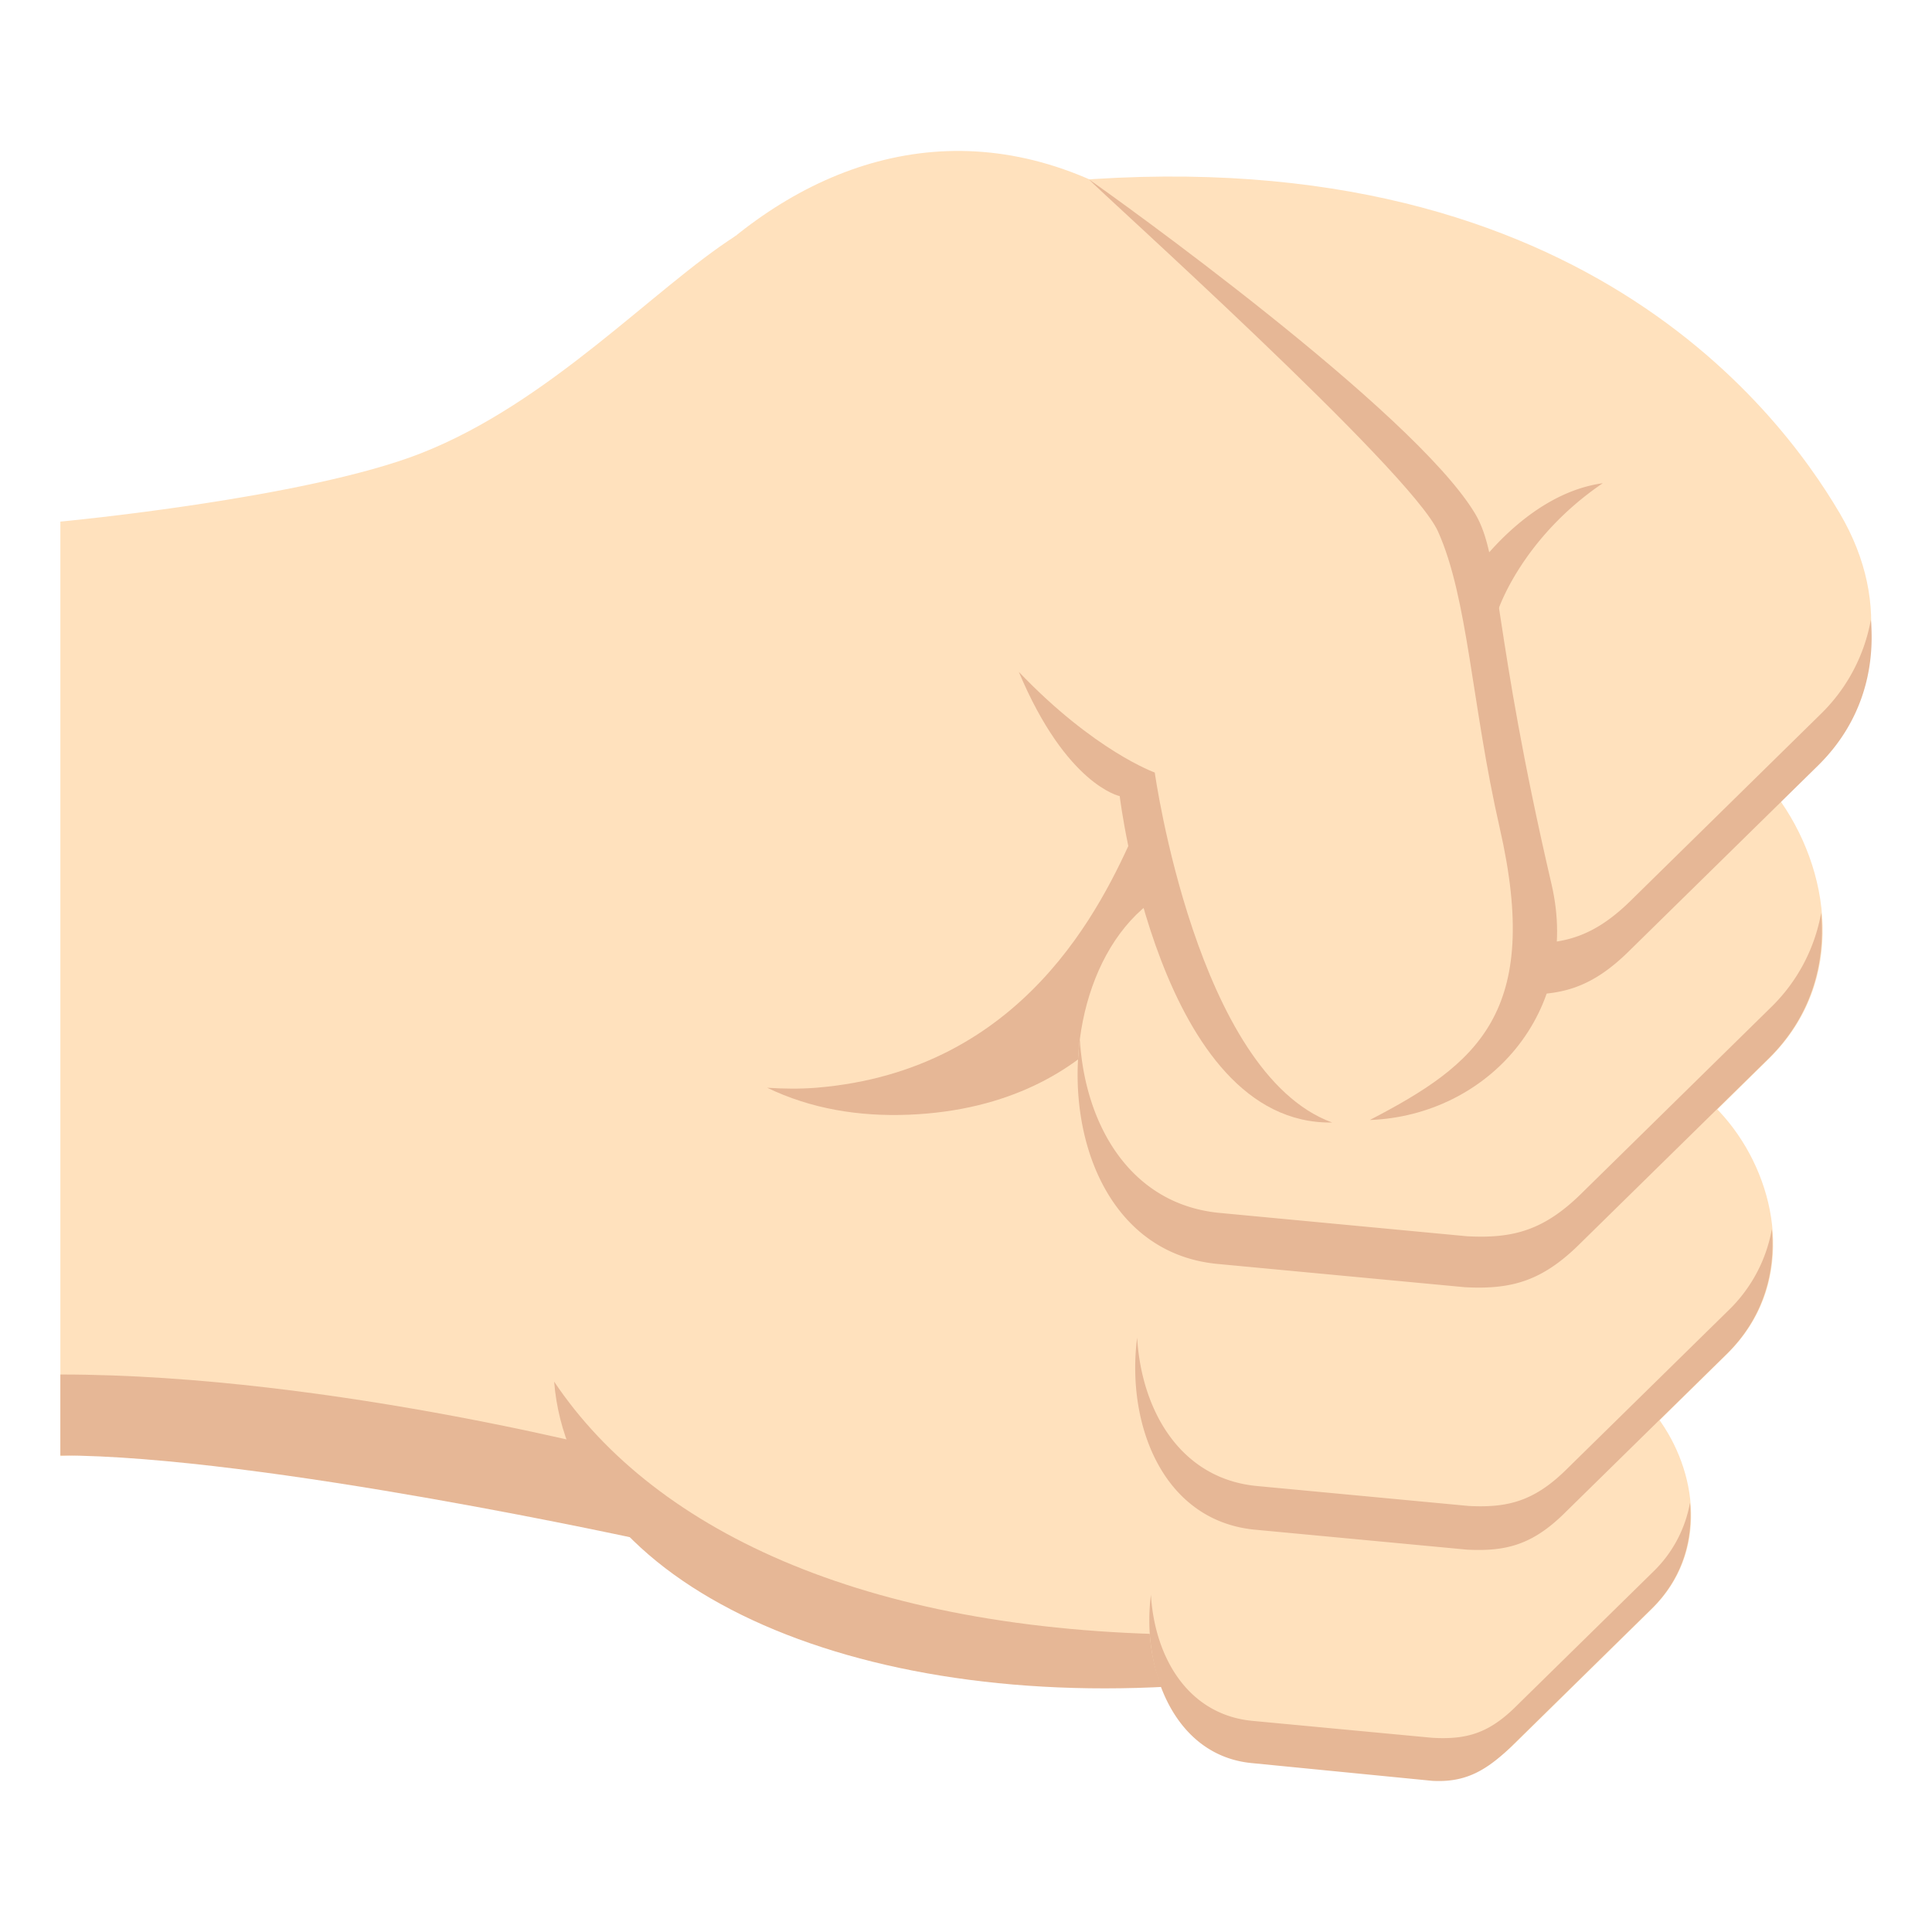
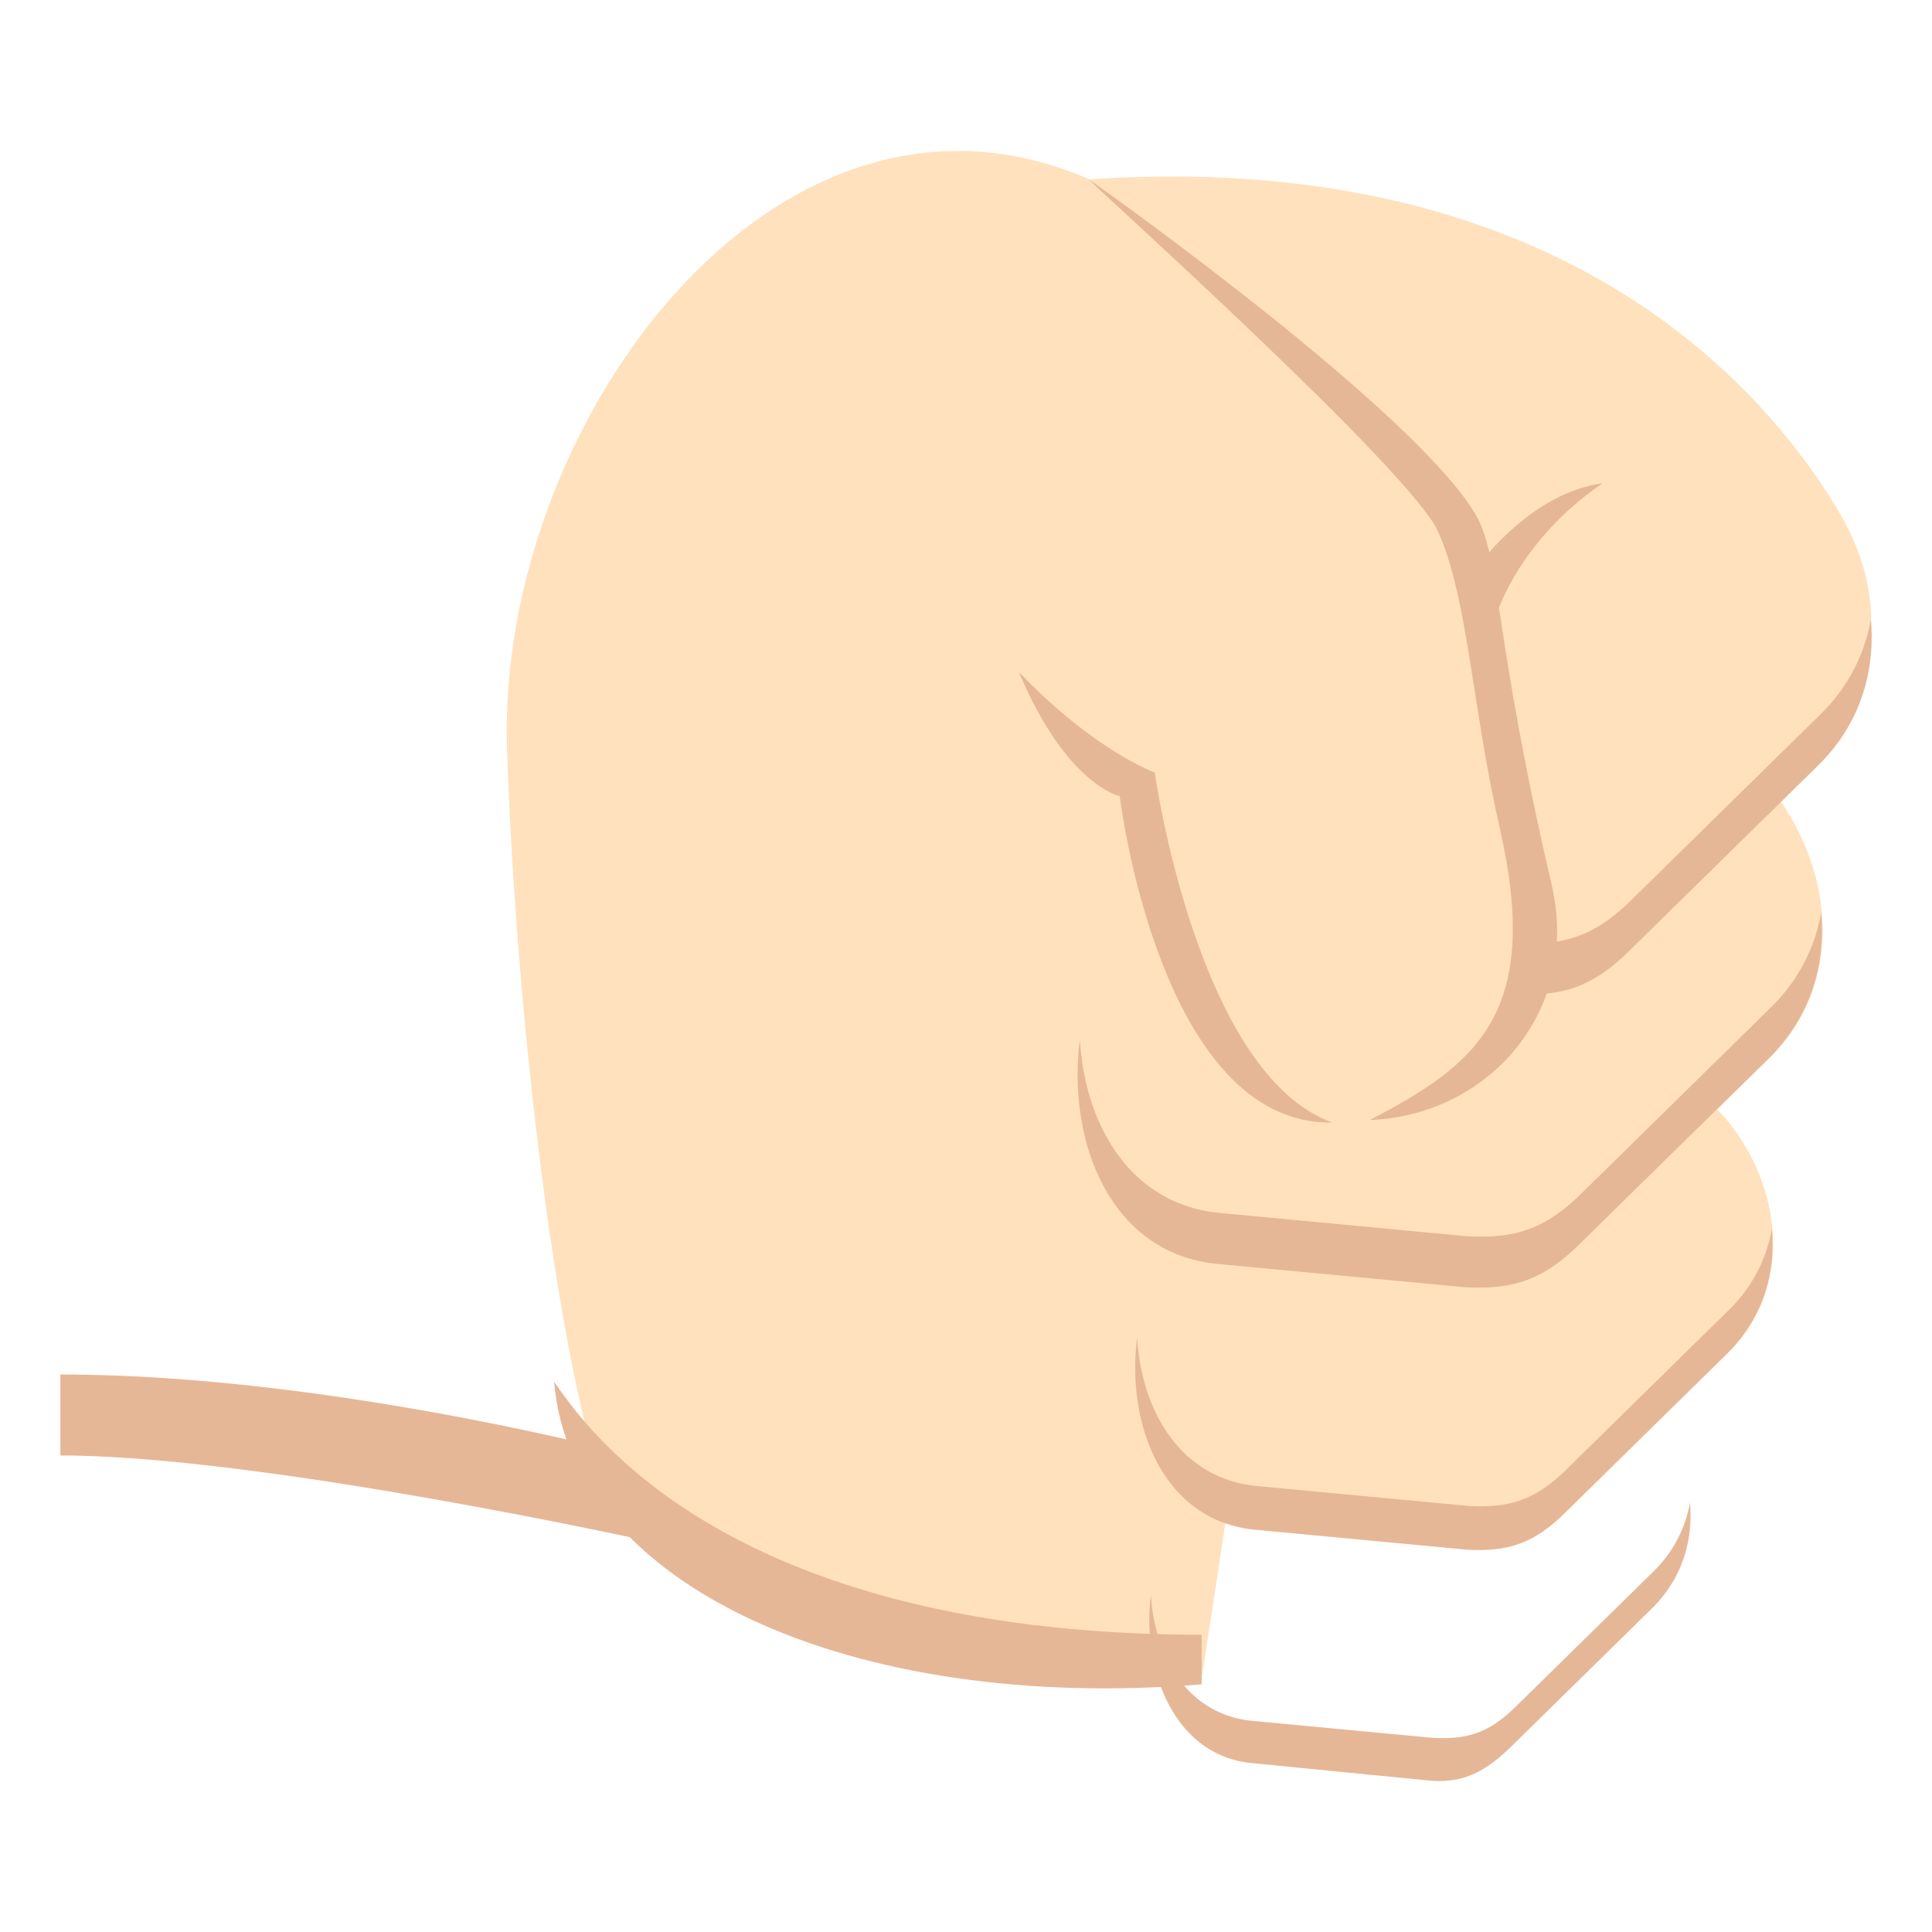
<svg xmlns="http://www.w3.org/2000/svg" width="64" height="64" viewBox="0 0 64 64">
-   <path fill="#FFE1BD" d="M24.375 7.811c-2.704 1.729-6.158 5.529-10.434 7.206C10.116 16.517 2 17.279 2 17.279v30.956s14.785-.98 19.578 2.861l2.797-43.285z" />
  <path fill="#E6B796" d="M21.316 48.303S11.107 45.532 2 45.532v2.682c6.649 0 19.578 2.861 19.578 2.861l-.262-2.772z" />
  <path fill="#FFE1BD" d="M46.129 14.138S39.6 7.681 36.695 6.227C26.121.933 16.45 13.826 16.795 24.773c.199 6.348 1.082 15.875 2.487 21.991 2.083 9.041 14.858 9.297 20.542 8.73l6.305-41.356z" />
  <path fill="#E6B796" d="M39.807 54.152c-10.865 0-18.074-3.344-21.451-8.385.544 6.75 9.84 10.982 21.451 10.029v-1.644z" />
  <path fill="#FFE1BD" d="M33.774 6.155c18.054-2.128 25.129 7.385 27.168 10.844 1.807 3.064 1.073 6.091-.7 7.966-1.983 2.095-12.205 4.757-12.205 4.757S27.015 6.952 33.774 6.155z" />
-   <path fill="#E6B796" d="M27.037 36.033c6.881-.563 9.473-6.043 10.566-8.509l.93 3.955s-1.696 5.172-8.422 5.447c-1.67.068-3.258-.199-4.697-.893.535.035 1.076.043 1.623 0z" />
-   <path fill="#FFE1BD" d="M49.444 46.176l-3.183 3.123-4.18-.393c-4.93-.436-5.528 8.895-.6 9.332l5.936.557c1.106.059 1.857-.133 2.792-1.068l4.53-4.449c3.745-3.714-1.551-10.815-5.295-7.102z" />
  <path fill="#E6B796" d="M54.779 52.051l-4.529 4.445c-.934.939-1.686 1.131-2.791 1.072l-5.938-.559c-2.177-.191-3.271-2.121-3.395-4.178-.314 2.449.754 5.344 3.366 5.576l5.96.586c1.104.059 1.81-.332 2.744-1.268l4.529-4.447c1.02-1.01 1.365-2.273 1.258-3.5a4.2 4.2 0 0 1-1.204 2.273z" />
  <path fill="#FFE1BD" d="M50.994 36.471l-3.746 3.68-4.923-.463c-5.804-.514-6.509 10.473-.704 10.984l6.988.66c1.303.066 2.187-.158 3.287-1.262l5.335-5.236c4.408-4.373-1.829-12.734-6.237-8.363z" />
  <path fill="#E6B796" d="M57.277 43.389l-5.334 5.236c-1.1 1.104-1.984 1.328-3.287 1.262l-6.989-.658c-2.563-.227-3.853-2.5-3.998-4.918-.37 2.883.86 6.092 3.936 6.365l6.991.658c1.303.066 2.185-.158 3.285-1.262l5.334-5.236c1.201-1.191 1.607-2.678 1.48-4.121a4.953 4.953 0 0 1-1.418 2.674z" />
  <path fill="#FFE1BD" d="M51.334 25.286l-4.375 4.296-5.748-.542c-6.779-.599-7.602 12.234-.824 12.832l8.163.768c1.521.078 2.552-.184 3.839-1.471l6.229-6.117c5.148-5.107-2.136-14.873-7.284-9.766z" />
  <path fill="#E6B796" d="M58.672 33.363l-6.229 6.117c-1.285 1.287-2.318 1.551-3.84 1.473l-8.162-.77c-2.995-.264-4.5-2.918-4.669-5.746-.433 3.369 1.005 7.119 4.597 7.436l8.162.768c1.521.078 2.553-.184 3.839-1.473l6.229-6.115c1.402-1.389 1.877-3.125 1.729-4.813a5.785 5.785 0 0 1-1.656 3.123z" />
  <g fill="#E6B796">
    <path d="M49.627 20.212s.77-2.372 3.467-4.205c-2.58.356-4.353 3.039-4.353 3.039l.886 1.166zM60.317 23.651l-6.229 6.117c-1.286 1.289-2.316 1.548-3.838 1.472l-.073 1.689c1.521.078 2.553-.186 3.84-1.475l6.229-6.115c1.4-1.39 1.876-3.124 1.729-4.813a5.794 5.794 0 0 1-1.658 3.125z" />
  </g>
  <g>
    <path fill="#FFE1BD" d="M33.207 21.643l5.082 3.815 1.092 6.922c1.324 8.15 12.893 5.121 11.568-3.03l-1.65-9.752c-.349-1.812-.529-2.992-2.045-4.104l-7.234-5.432c-6.025-4.468-12.838 7.109-6.813 11.581z" />
    <path fill="#E6B796" d="M45.376 37.102c3.901-.146 7.005-3.574 6.021-7.809-1.957-8.414-1.679-10.84-2.527-12.269C46.846 13.62 36.791 6.438 36.072 5.943c.344.385 10.66 9.646 11.564 11.663.998 2.221 1.113 5.746 2.045 9.826 1.399 6.123-.743 7.818-4.305 9.67zM38.253 25.591s-2.001-.713-4.503-3.334c1.574 3.752 3.342 4.116 3.342 4.116s1.31 10.902 7.039 10.812c-4.488-1.632-5.878-11.594-5.878-11.594z" />
  </g>
</svg>